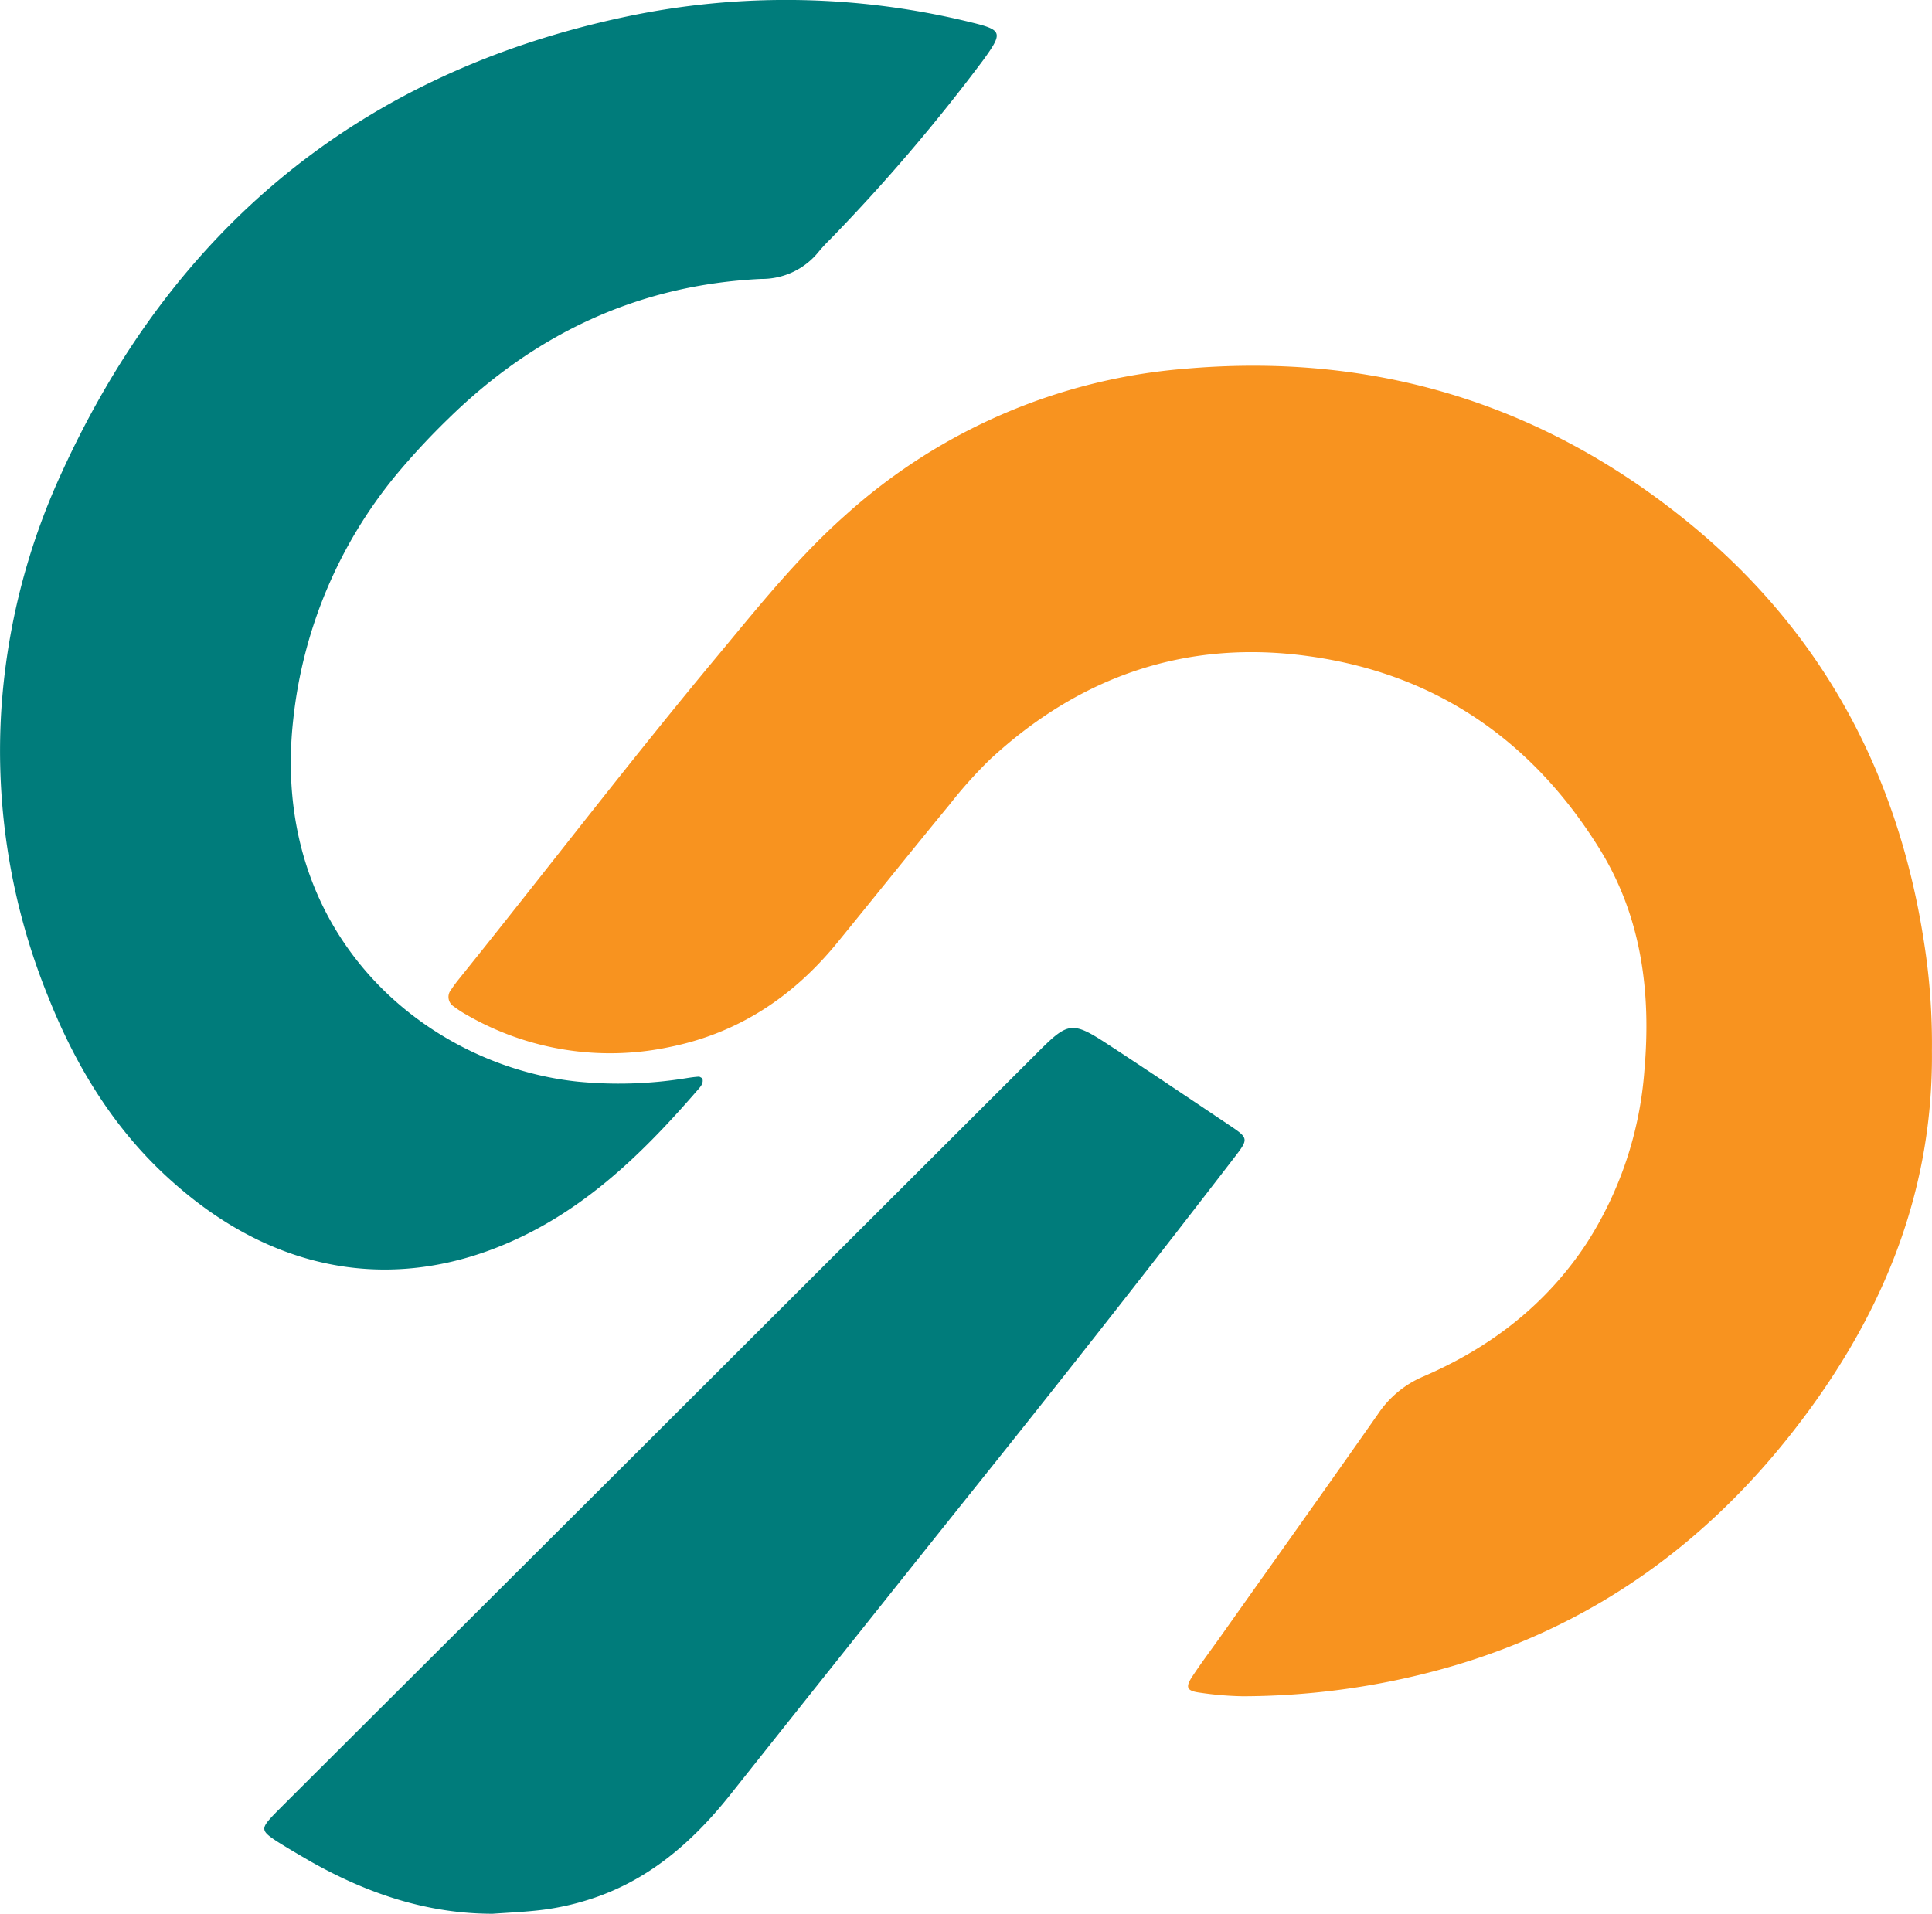
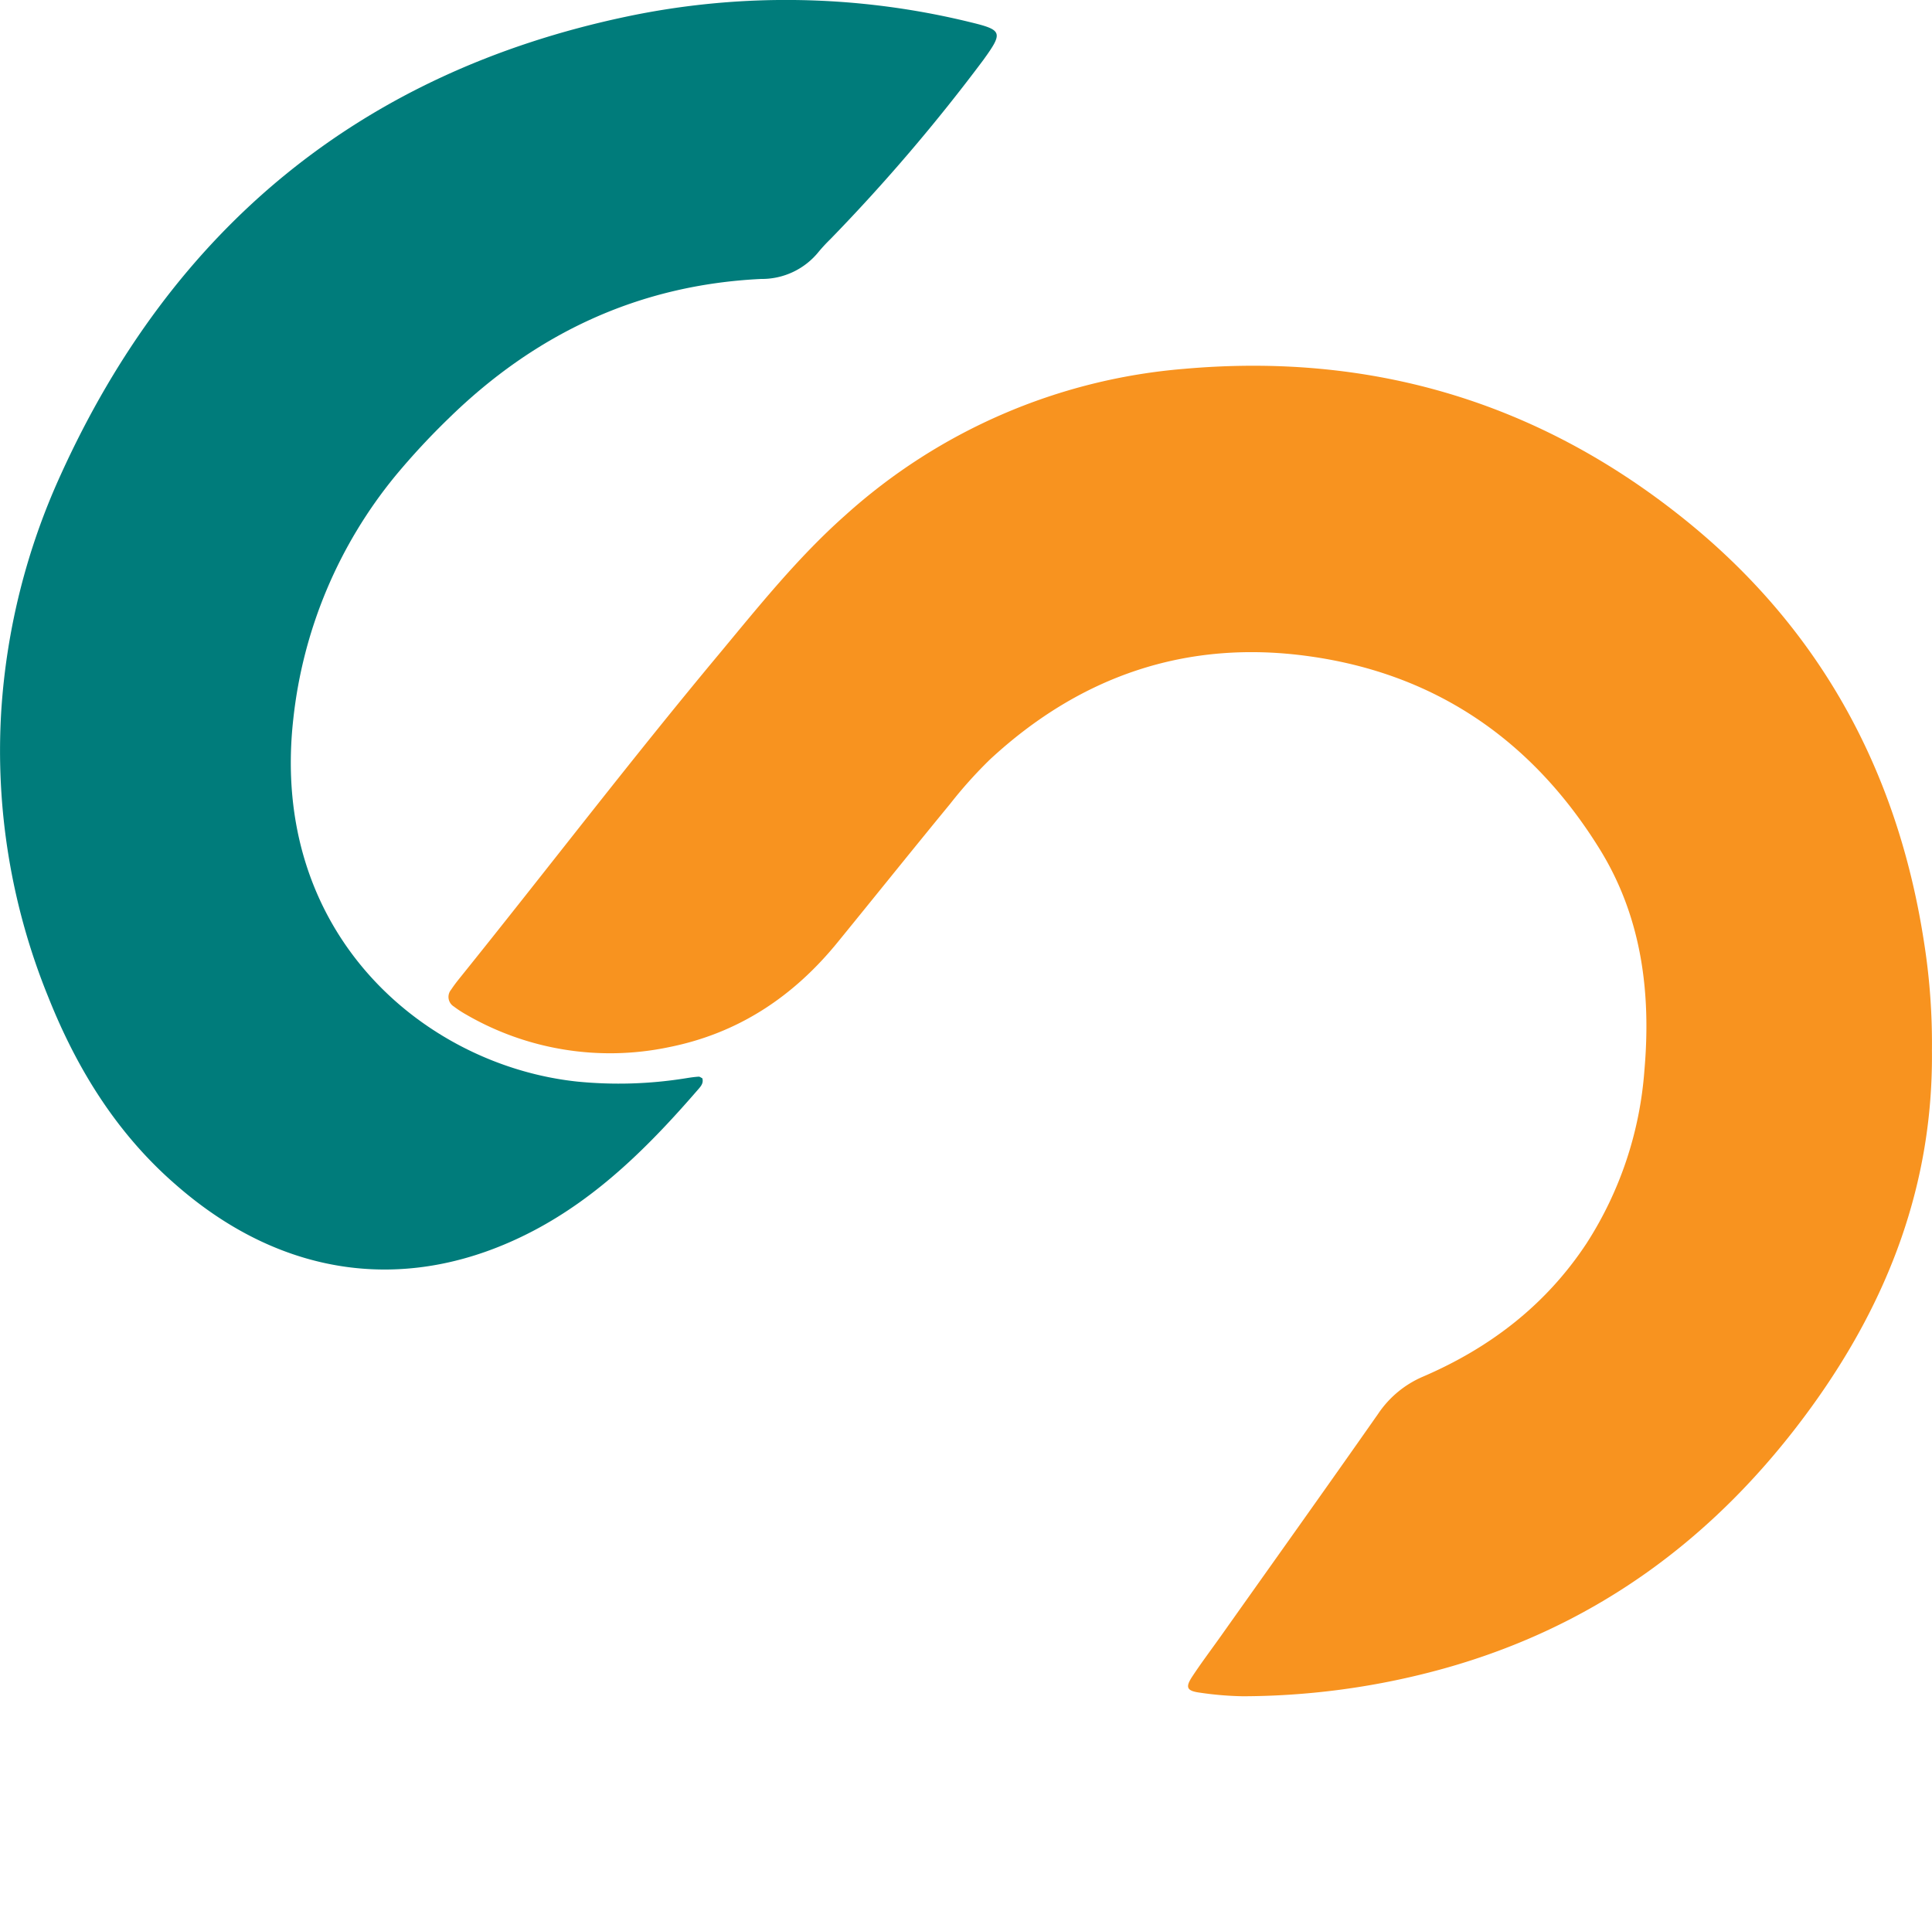
<svg xmlns="http://www.w3.org/2000/svg" viewBox="0 0 282.82 280.18">
  <defs>
    <style>.cls-1{fill:#f8931f;}.cls-2{fill:#007c7b;}</style>
  </defs>
  <g id="Layer_2" data-name="Layer 2">
    <g id="Layer_1-2" data-name="Layer 1">
      <path class="cls-1" d="M282.81,153.81c.2,19.47-6.36,36.61-17.66,52.21-14.13,19.5-32.48,32.84-55.95,38.84a111,111,0,0,1-27.27,3.48,48.17,48.17,0,0,1-6.23-.52c-2-.26-2.22-.78-1.14-2.41,1.32-2,2.77-3.92,4.16-5.88,7.67-10.83,15.38-21.63,23-32.51a15,15,0,0,1,6.6-5.48c9.81-4.22,18-10.5,23.94-19.52a54.08,54.08,0,0,0,8.46-25.31c1-11.39-.41-22.45-6.51-32.34-9.83-15.92-24-25.73-42.64-28.3-17.83-2.48-33.44,2.88-46.64,15.11a64.76,64.76,0,0,0-5.85,6.52c-5.51,6.7-10.93,13.47-16.41,20.19-6.49,8-14.57,13.39-24.75,15.42a42,42,0,0,1-29.64-4.75,15.68,15.68,0,0,1-1.84-1.2,1.65,1.65,0,0,1-.4-2.47c.4-.61.85-1.19,1.31-1.76,12.71-15.79,25-31.9,38-47.48,5.81-7,11.49-14.08,18.32-20.15A84.26,84.26,0,0,1,173.36,54c26.9-2.38,51.12,4.59,72.37,21.35,20.32,16,32,37.09,35.92,62.57A95.3,95.3,0,0,1,282.81,153.81Z" />
      <path class="cls-2" d="M102.81,157.86c.22.73-.25,1.22-.64,1.67-7,8.09-14.52,15.65-24.12,20.68-18,9.42-36.6,7-52.29-6.74C17.14,166,11.28,156.55,7.08,146A95.54,95.54,0,0,1,.19,104,98.2,98.2,0,0,1,8.87,69.55C25.25,33.43,52.76,10.67,91.62,2.45A113.3,113.3,0,0,1,142,3.24c4.75,1.15,4.89,1.47,1.94,5.55A266.83,266.83,0,0,1,121.57,35a24.67,24.67,0,0,0-1.71,1.84,10.67,10.67,0,0,1-8.44,4c-17.93.86-33.08,8-45.81,20.48a105.3,105.3,0,0,0-7.67,8.27,67.55,67.55,0,0,0-15,35.63C39.37,136.87,62.32,156,84.51,158.35a61.77,61.77,0,0,0,15.9-.49c.61-.1,1.23-.19,1.85-.23C102.44,157.61,102.62,157.78,102.81,157.86Z" />
-       <path class="cls-2" d="M72.12,280.18c-9.57,0-18.29-2.95-26.52-7.58-1.73-1-3.45-2-5.11-3.05-2.3-1.51-2.31-1.85-.51-3.77.5-.53,1-1,1.54-1.56L91,214.87l61.21-61.11c4.08-4.06,4.8-4.22,9.64-1.08,6.13,4,12.18,8.08,18.25,12.15,2.67,1.79,2.67,1.94.64,4.57q-17.2,22.35-34.81,44.39-19.58,24.48-39.06,49c-5.58,7-12.11,12.67-20.85,15.37a38.24,38.24,0,0,1-6.41,1.42C77.13,279.9,74.62,280,72.12,280.18Z" />
    </g>
  </g>
</svg>